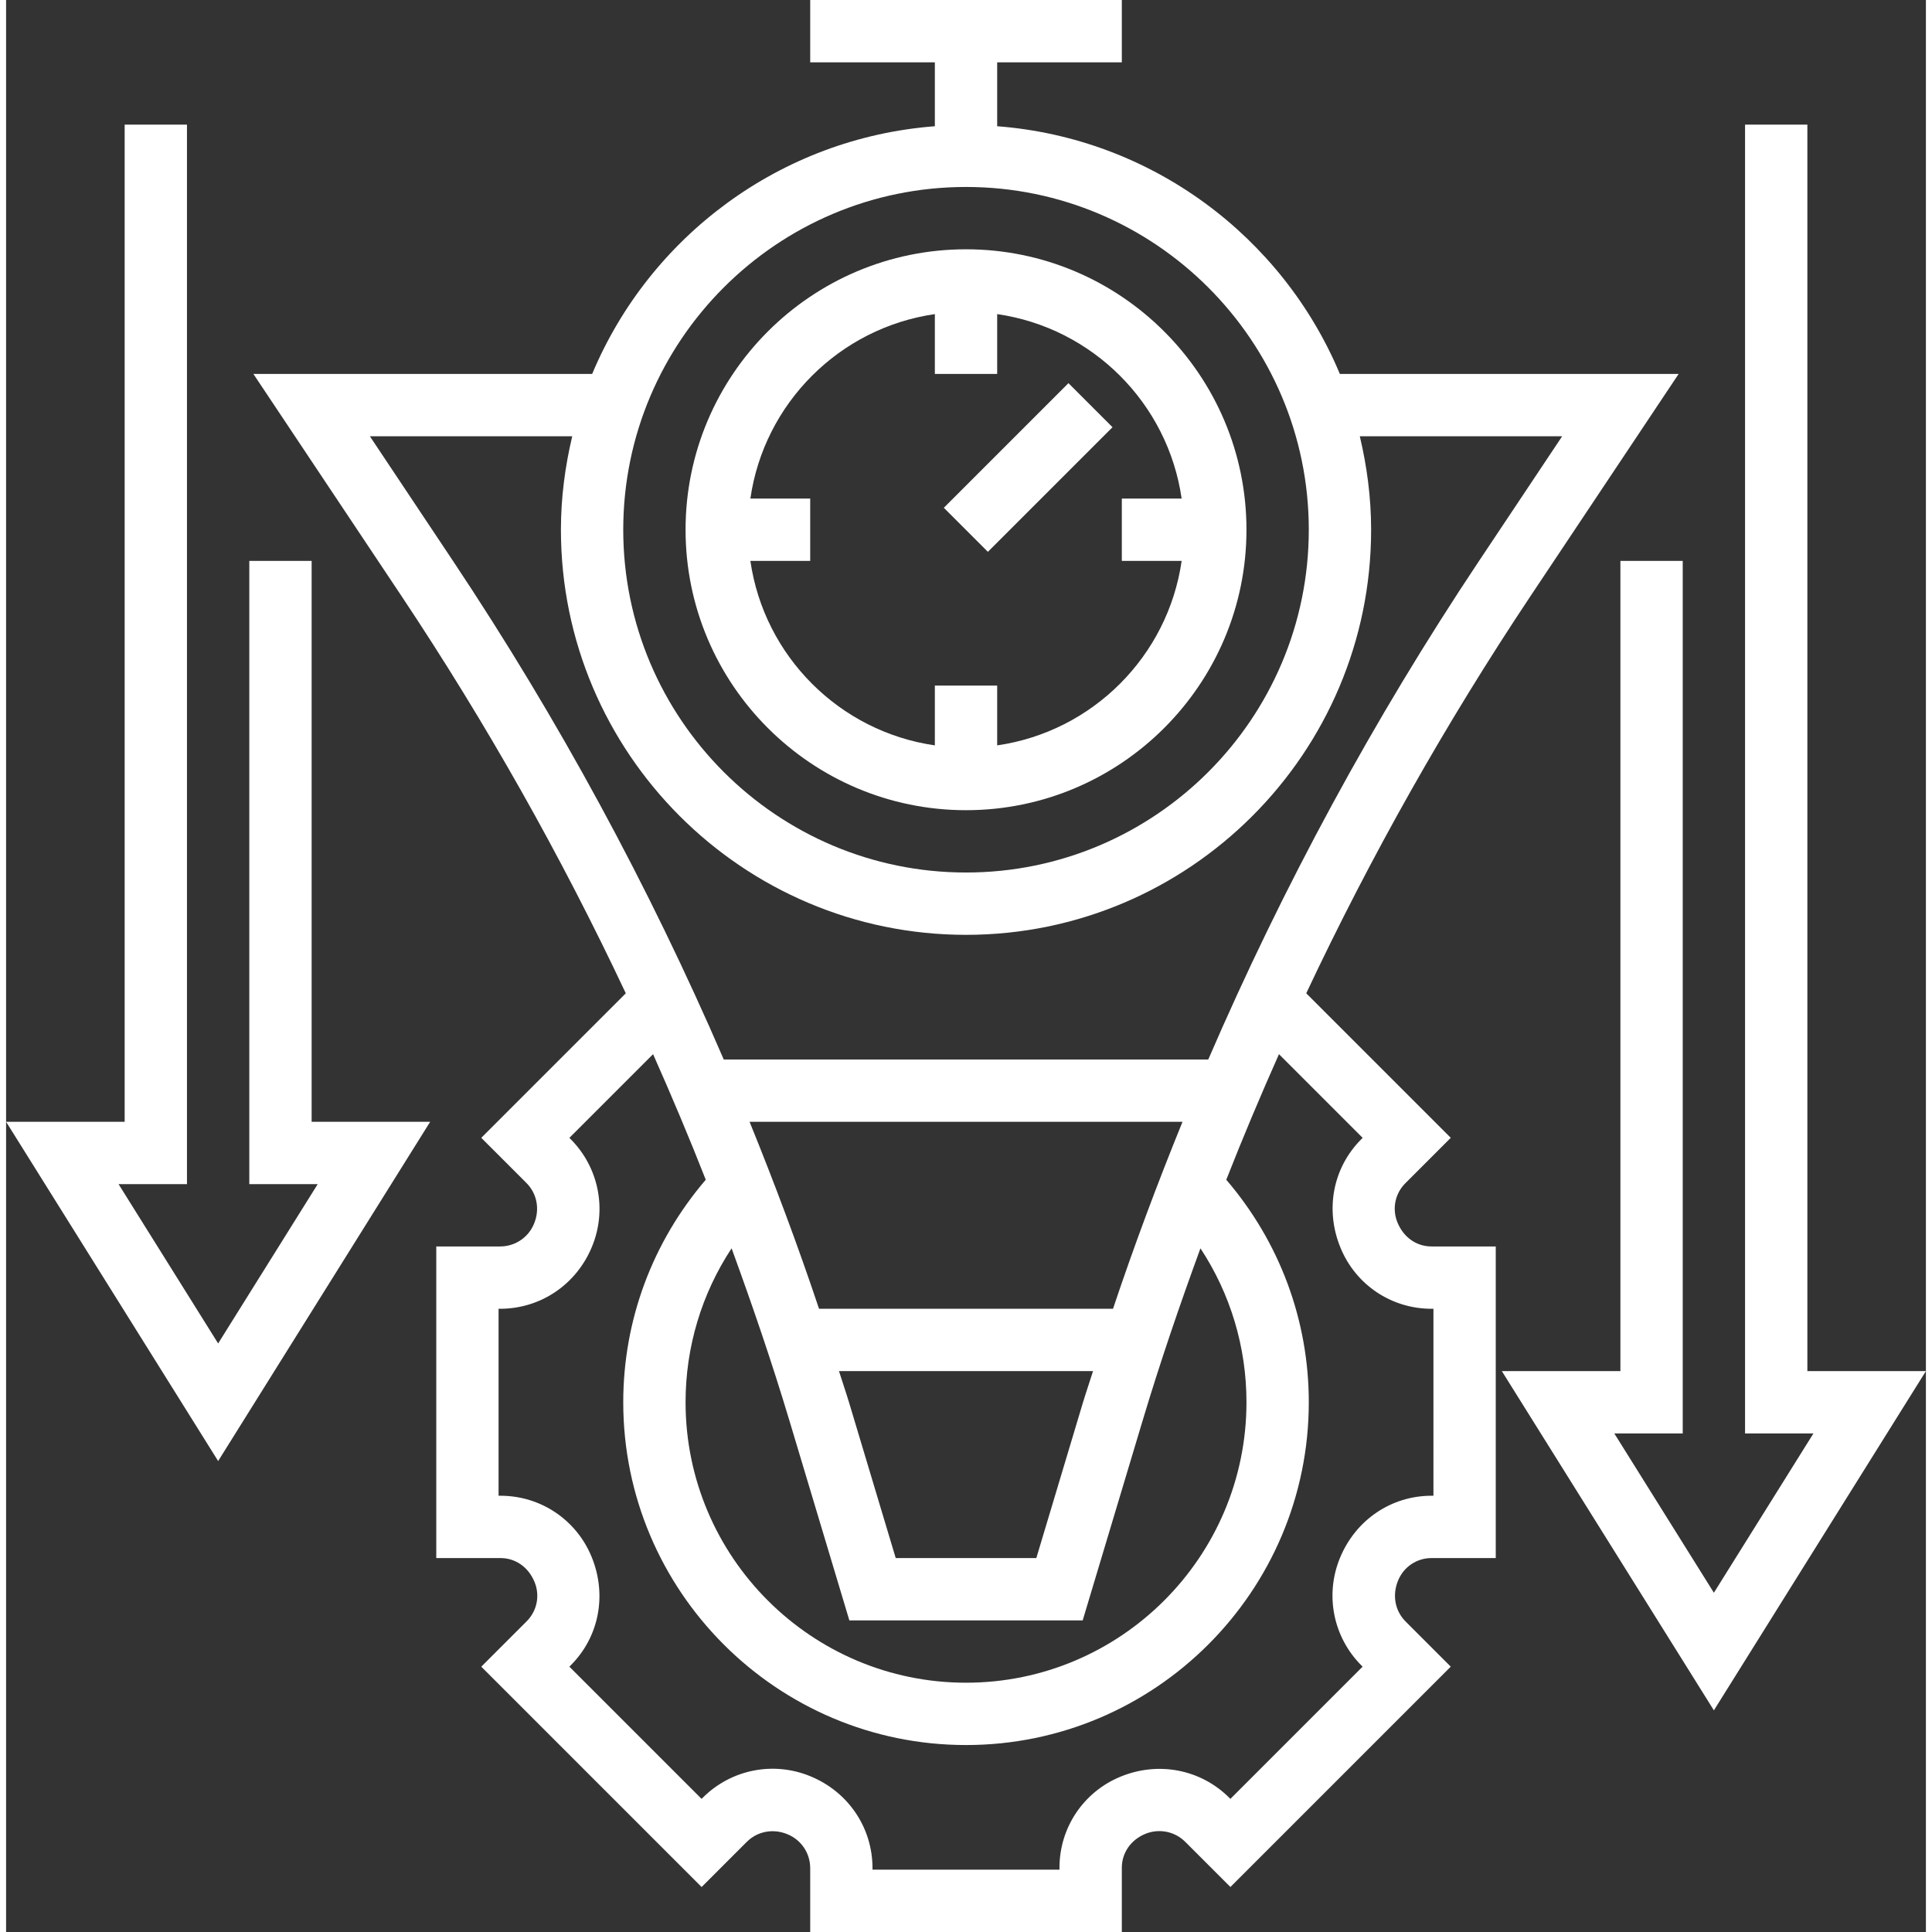
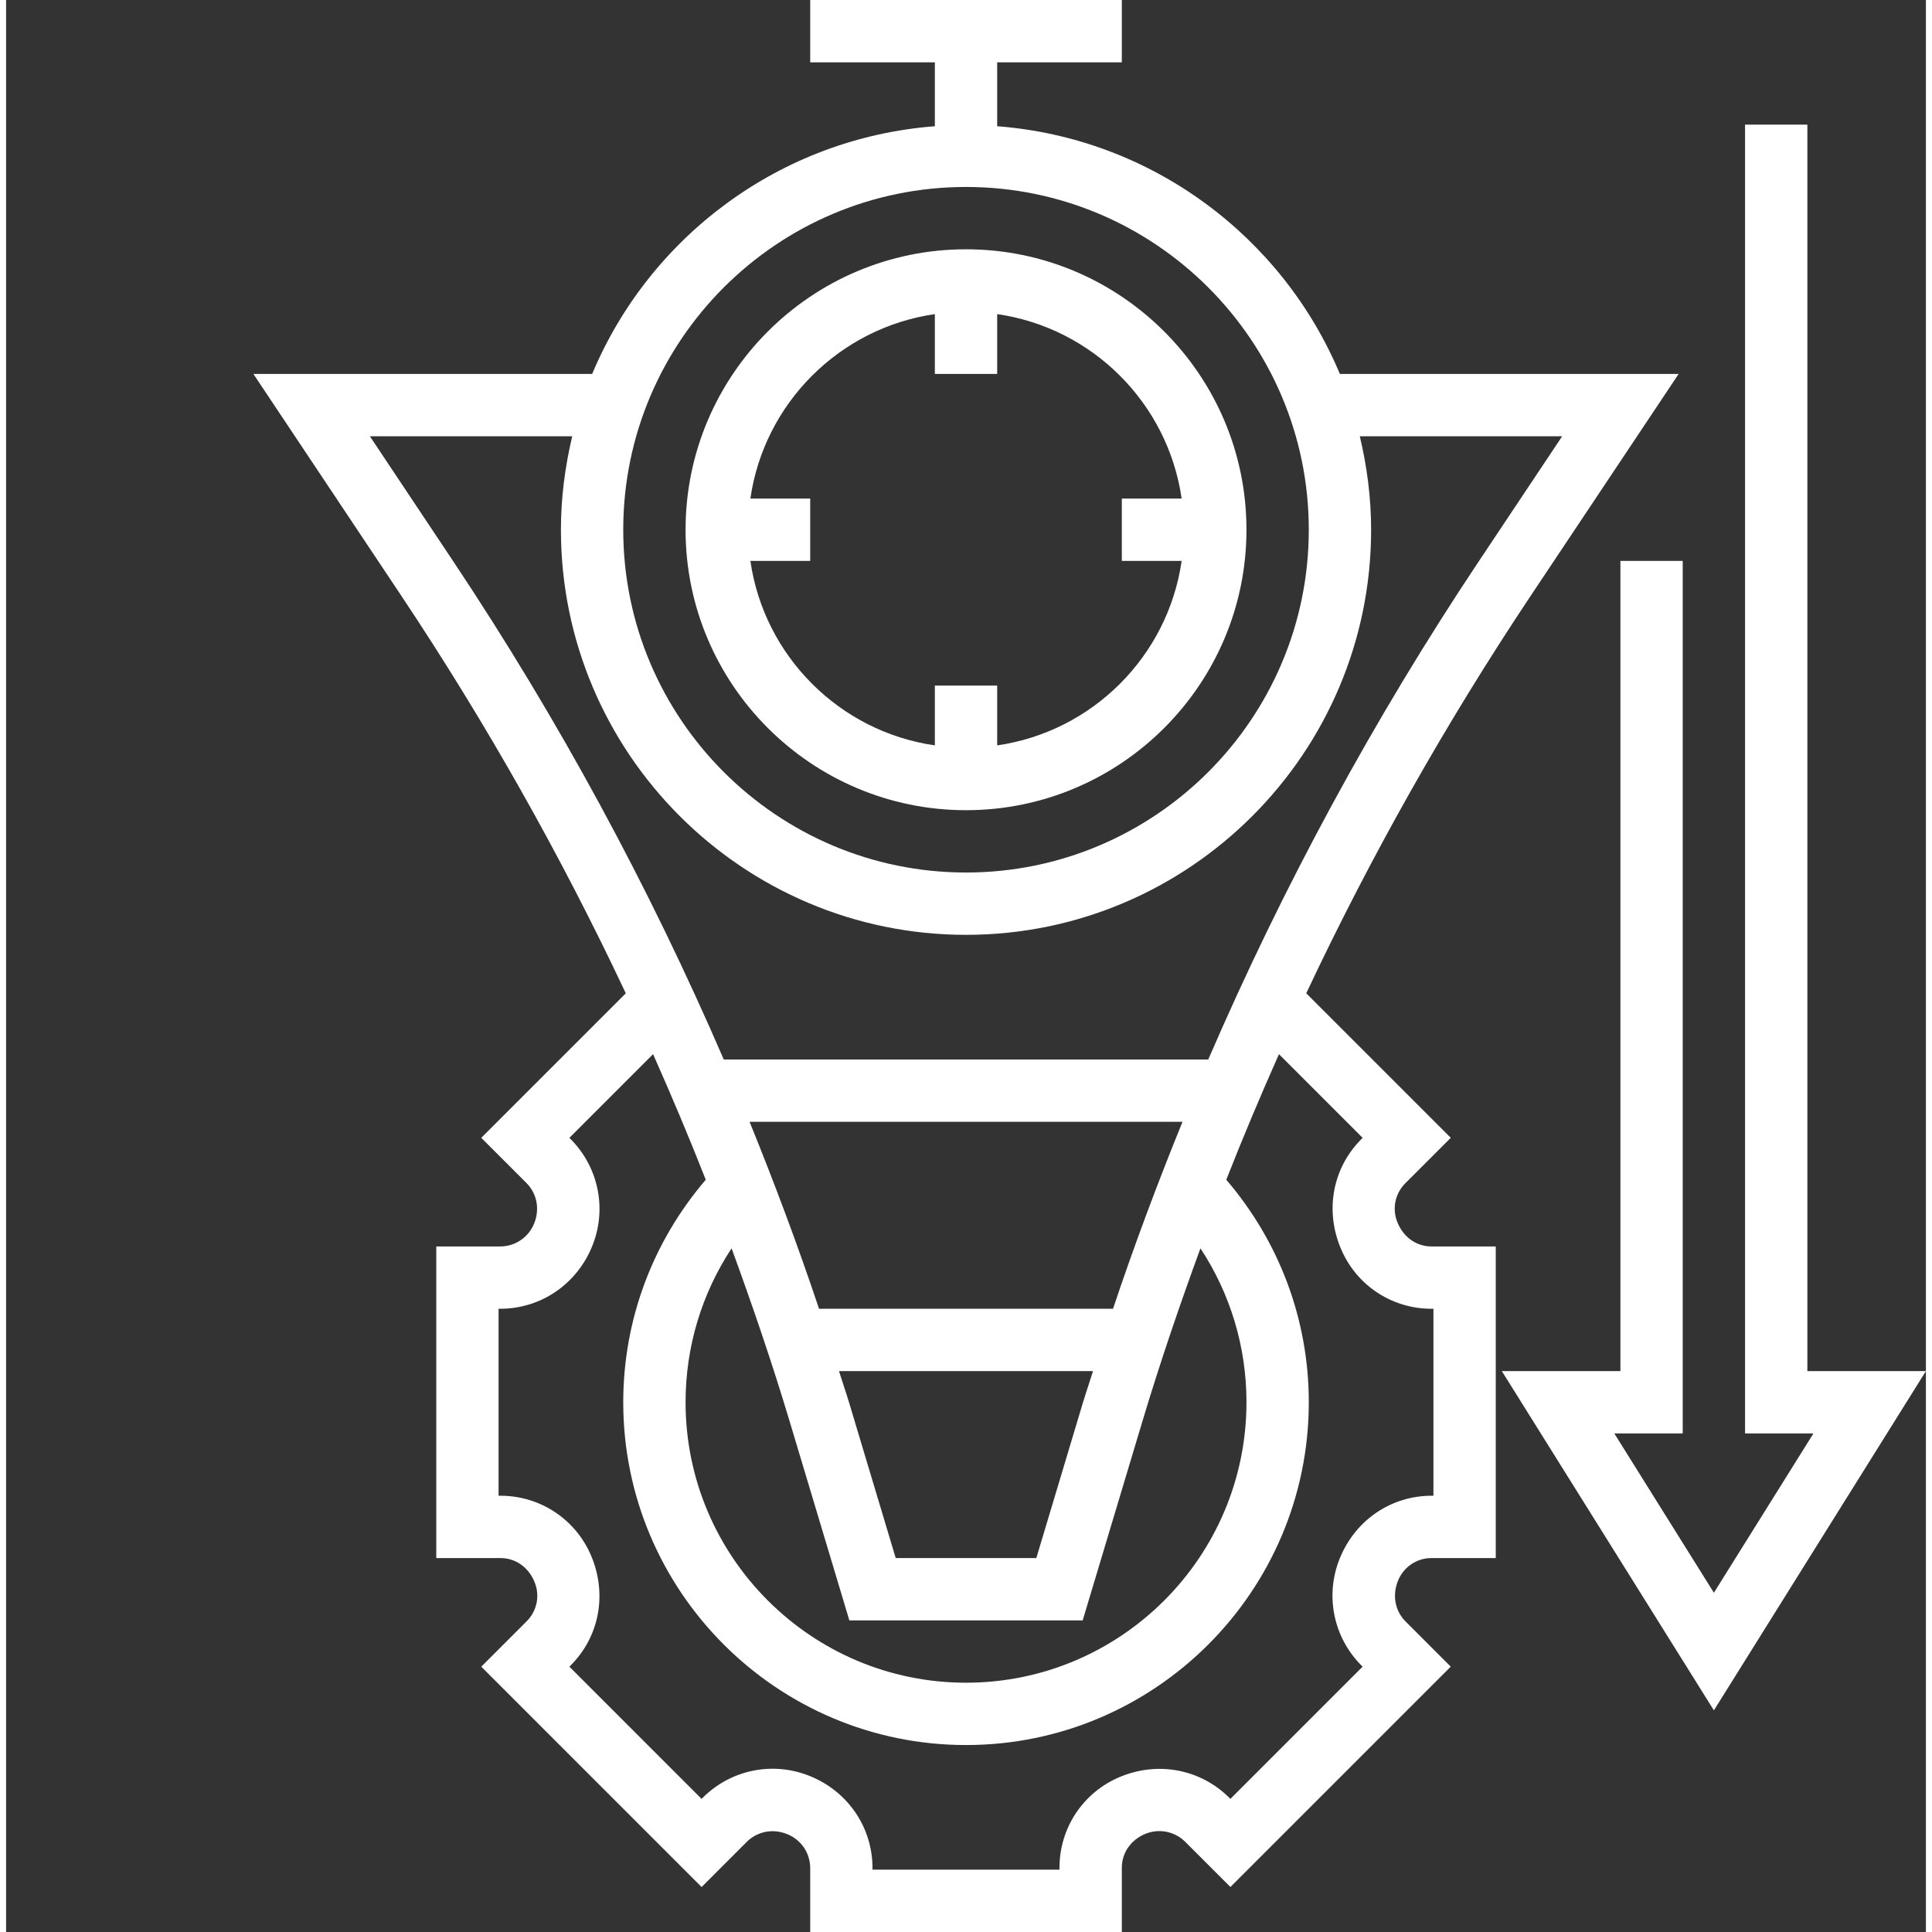
<svg xmlns="http://www.w3.org/2000/svg" id="_x33_0" height="300" viewBox="0 0 61.609 62" width="300">
  <rect x="0" y="0" width="61.609" height="62" fill="#333333" stroke="none" />
  <g width="100%" height="100%" transform="matrix(1,0,0,1,0,0)">
    <g>
      <path d="m30.805 26c4.963 0 9-4.037 9-9s-4.037-9-9-9-9 4.037-9 9 4.037 9 9 9zm-1-15.92v1.92h2v-1.92c3.059.441 5.479 2.861 5.92 5.92h-1.92v2h1.92c-.441 3.059-2.861 5.479-5.92 5.92v-1.92h-2v1.92c-3.059-.441-5.479-2.861-5.92-5.92h1.92v-2h-1.92c.44-3.059 2.861-5.479 5.92-5.92z" fill="#ffffff" fill-opacity="1" data-original-color="#000000ff" stroke="none" stroke-opacity="1" />
-       <path d="m29.976 14h5.657v2h-5.657z" transform="matrix(.707 -.707 .707 .707 -.998 27.59)" fill="#ffffff" fill-opacity="1" data-original-color="#000000ff" stroke="none" stroke-opacity="1" />
+       <path d="m29.976 14h5.657h-5.657z" transform="matrix(.707 -.707 .707 .707 -.998 27.59)" fill="#ffffff" fill-opacity="1" data-original-color="#000000ff" stroke="none" stroke-opacity="1" />
      <path d="m44.651 39.231c-.179-.434-.08-.927.252-1.259l1.458-1.458-4.638-4.638c2.078-4.414 4.482-8.675 7.199-12.75l4.752-7.126h-10.872c-1.841-4.399-6.034-7.569-10.997-7.949v-2.051h4v-2h-10v2h4v2.051c-4.964.38-9.157 3.55-10.997 7.949h-10.872l4.752 7.126c2.717 4.076 5.121 8.336 7.199 12.75l-4.638 4.638 1.449 1.449c.337.337.438.84.245 1.307-.182.444-.61.73-1.089.73h-2.049v10h2.062c.472 0 .893.282 1.092.769.179.434.08.927-.252 1.259l-1.458 1.458 7.071 7.071 1.449-1.449c.338-.338.842-.438 1.307-.245.443.182.729.609.729 1.089v2.048h10v-2.062c0-.472.282-.893.756-1.088.441-.18.944-.079 1.28.257l1.449 1.449 7.071-7.071-1.449-1.449c-.337-.337-.438-.84-.241-1.317.18-.437.6-.719 1.072-.719h2.062v-10h-2.062c-.472 0-.892-.281-1.092-.769zm-13.846-33.231c6.065 0 11 4.935 11 11s-4.935 11-11 11-11-4.935-11-11 4.934-11 11-11zm-19.131 8h6.494c-.229.965-.363 1.966-.363 3 0 7.168 5.832 13 13 13s13-5.832 13-13c0-1.034-.134-2.035-.363-3h6.494l-2.678 4.017c-3.378 5.066-6.274 10.415-8.679 15.983h-15.549c-2.404-5.568-5.301-10.917-8.678-15.983zm13.465 31.594 1.922 6.406h7.488l1.922-6.406c.56-1.867 1.189-3.708 1.857-5.534.96 1.457 1.477 3.162 1.477 4.94 0 4.963-4.037 9-9 9s-9-4.037-9-9c0-1.779.518-3.484 1.477-4.94.667 1.826 1.297 3.667 1.857 5.534zm1.589-1.594h8.153c-.106.341-.224.677-.327 1.02l-1.493 4.98h-4.512l-1.494-4.98c-.103-.343-.221-.679-.327-1.02zm8.794-2h-9.434c-.678-2.026-1.426-4.025-2.229-6h13.893c-.804 1.975-1.552 3.974-2.23 6zm10.283 6h-.062c-1.286 0-2.433.769-2.938 1.996-.489 1.188-.217 2.545.692 3.454l.035.035-4.243 4.243-.035-.035c-.91-.91-2.269-1.181-3.493-.677-1.188.489-1.957 1.636-1.957 2.922v.062h-6v-.049c0-1.294-.773-2.448-1.996-2.95-1.188-.489-2.545-.218-3.454.692l-.035.035-4.243-4.243.043-.043c.906-.904 1.176-2.253.669-3.485-.489-1.188-1.636-1.957-2.922-1.957h-.062v-6h.049c1.294 0 2.448-.773 2.95-1.996.489-1.188.217-2.545-.692-3.454l-.035-.035 2.686-2.686c.592 1.331 1.158 2.673 1.691 4.03-1.706 1.992-2.648 4.498-2.648 7.141 0 6.065 4.935 11 11 11s11-4.935 11-11c0-2.643-.942-5.15-2.648-7.141.533-1.357 1.099-2.699 1.691-4.03l2.686 2.686-.043.043c-.906.904-1.176 2.253-.668 3.484.487 1.189 1.633 1.958 2.92 1.958h.062z" fill="#ffffff" fill-opacity="1" data-original-color="#000000ff" stroke="none" stroke-opacity="1" />
      <path d="m57.805 44v-40h-2v42h2.195l-3.195 5.113-3.196-5.113h2.196v-28h-2v26h-3.805l6.805 10.887 6.804-10.887z" fill="#ffffff" fill-opacity="1" data-original-color="#000000ff" stroke="none" stroke-opacity="1" />
-       <path d="m9.805 18h-2v20h2.195l-3.195 5.113-3.196-5.113h2.196v-34h-2v32h-3.805l6.805 10.887 6.804-10.887h-3.804z" fill="#ffffff" fill-opacity="1" data-original-color="#000000ff" stroke="none" stroke-opacity="1" />
    </g>
  </g>
</svg>